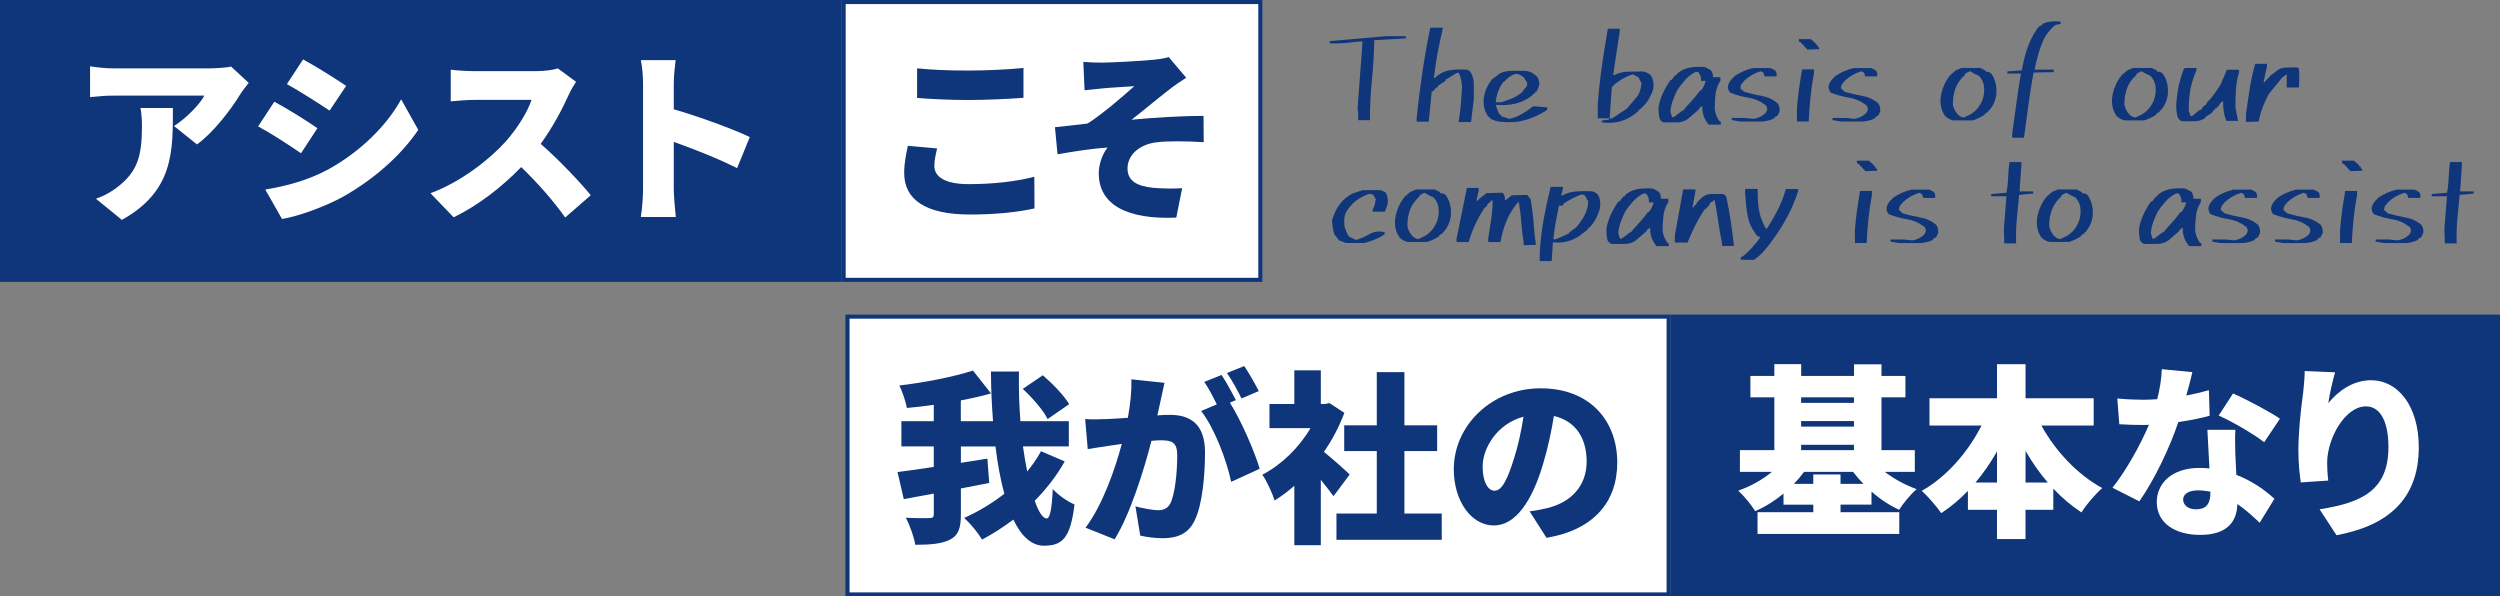
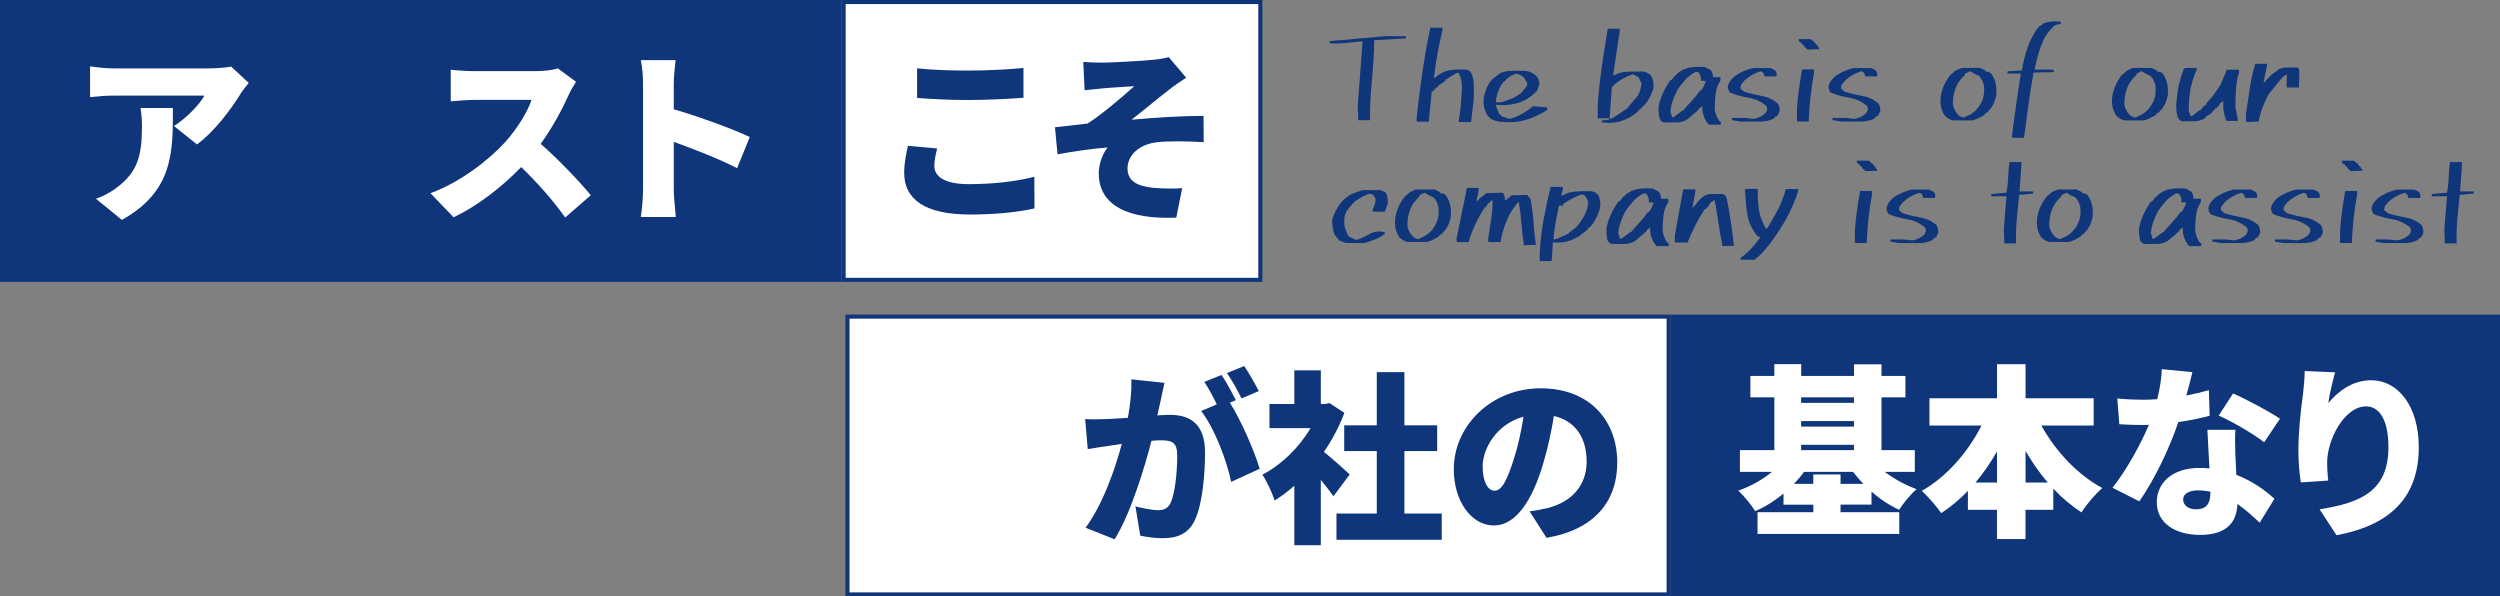
<svg xmlns="http://www.w3.org/2000/svg" id="_レイヤー_2" width="687" height="163.91" viewBox="0 0 687 163.91">
  <rect x="0" y="0" width="687" height="163.91" fill="#808080" stroke="none" />
  <g id="_レイヤー_1-2">
    <path d="m373.23,33.04v-1.68l-.15-1.83,1.35-18.11h-.97c-1.27.15-2.59.29-3.95.41-1.36.12-2.73.15-4.1.07v-.6l15.27-1.35h5.65v.6l-8.68.49c-.07,3.69-.29,7.36-.65,11-.36,3.64-.54,7.31-.54,11h-3.22Z" style="fill:#0f357a;" />
    <path d="m400.89,33.56v-.49c.25-1.47.44-2.94.56-4.42.12-1.47.22-2.99.3-4.57,0-1.47-.29-2.82-.86-4.04h-.6l-3.11,1.91v.3l-1.91,1.24-.15.37-.82.52-.11.41-.38.11v.22h-.37l-.82,8.31h-3.26l-.11-.49c.47-4.69,1.04-9.18,1.68-13.47.65-4.29,1.36-8.25,2.13-11.86h3.37v.49c-.57,2.47-1.04,4.63-1.38,6.47-.35,1.85-.69,4.13-1.01,6.85h.26c1.2-1.15,2.56-1.85,4.08-2.1,1.52-.25,3.12-.3,4.79-.15l.86.49c.65,1.02.97,2.2.97,3.52v4.04l-.75,6.32h-3.37Z" style="fill:#0f357a;" />
    <path d="m412.6,33.49c-1.12-.08-2.16-.39-3.11-.94l-.15-.37-.34-.11c-1.12-1.52-1.52-3.33-1.2-5.43.32-1.85,1.08-3.48,2.28-4.9l2.28-1.68c.95-.4,2-.6,3.16-.6h3.42c1.37.07,2.53.64,3.48,1.68.4.62.6,1.33.6,2.13l-.71,1.83-.34.11-.26.49-.37.11-.22.34c-1.37,1.12-2.89,1.89-4.57,2.3-1.67.41-3.47.53-5.39.36v.49l.82,2.06.49.22.11.37,2.17.71c1.85-.32,4.04-1.48,6.59-3.48l3.85.34v.49l-.11.26c-1.85,1.2-3.79,2.1-5.84,2.69-2.05.6-4.27.77-6.66.52Zm2.4-6.25c1.12-.4,2.17-1,3.14-1.8l1.42-1.8.15-.82-.97-1.57c-.65-.57-1.37-.9-2.17-.97-1.2.32-2.23,1.01-3.11,2.06l-.49.34c-1.12,1.62-1.77,3.43-1.95,5.43h1.57l2.4-.86Z" style="fill:#0f357a;" />
    <path d="m440.14,33.64v-.52l2.06-.26v-.34h-3.14v-3.74c.25-3.52.62-6.97,1.1-10.35.49-3.38,1.04-6.89,1.67-10.54h3.26v.75l-1.8,11.98h.34c1.12-.57,2.34-.88,3.67-.92,1.32-.04,2.67-.06,4.04-.06.87.07,1.67.46,2.39,1.16.57.97.77,2.18.6,3.63-.47,1.52-1.2,2.91-2.17,4.15l-1.54,1.53h-.26l-.11.37c-1.37,1.27-2.89,2.18-4.57,2.73-1.67.55-3.52.69-5.54.41Zm3.37-1.42l3.59-2.4,2.17-2.58.86-1.01c.55-1.05.86-2.17.94-3.37l-.82-1.65-1.57-.79c-1.85.6-3.53,1.53-5.05,2.81l-.71.79-.6,8.57h.49l.71-.37Z" style="fill:#0f357a;" />
    <path d="m469.59,34.24l-.22-.19c-1.12-1.42-1.65-3.03-1.57-4.83h-.22l-.26.34h-.22l-.38.64-2.88,2.47c-.87.65-1.91.97-3.11.97h-3.59c-.5-.22-.86-.56-1.08-1.01-.25-1.07-.34-2.21-.26-3.41.25-1.27.65-2.51,1.22-3.72.56-1.21,1.24-2.38,2.04-3.5l.37-.11.94-1.23.38-.08.11-.34c1.05-.9,2.23-1.46,3.56-1.68s2.7-.26,4.12-.11l1.57.82c.47.6.67,1.25.6,1.95h2.06v.94c-.72,1.1-1.17,2.33-1.33,3.69-.16,1.36-.24,2.75-.24,4.17.17,1.22.61,2.32,1.31,3.29l.37.15v.79h-3.26Zm-9.58-2.1l2.28-1.72h.22l.97-1.16.82-.9c1.05-1.1,2.01-2.26,2.88-3.48h.26c.62-.82,1.06-1.71,1.31-2.66h-1.31c.07-.95-.17-1.75-.75-2.4l-.71-.07c-1.12.57-2.08,1.3-2.88,2.19-.8.89-1.52,1.81-2.17,2.79-.47.92-.89,1.89-1.25,2.9-.36,1.01-.58,2.05-.66,3.12l.49,1.46h.34l.15-.08Z" style="fill:#0f357a;" />
    <path d="m478.08,33.37l-2.17-.37v-.6h3.48l2.51.26c1.2-.17,2.25-.66,3.14-1.46.4-.4.6-.87.6-1.42l-.26-.71-.34-.26c-1.37-1.05-2.92-1.71-4.64-1.98-1.72-.27-3.38-.74-4.98-1.38-.4-.47-.6-1.04-.6-1.68.15-.87.62-1.67,1.42-2.4l.49-.49c1.52-1.02,3.17-1.75,4.94-2.17h4.94l1.2.64c.4.47.51,1.02.34,1.65h-3.22l-.37-1.05-.71-.37c-1.62.47-3.11,1.31-4.45,2.51l-.97,1.2-.22.97,1.08.97c1.6.47,3.22.85,4.87,1.14,1.65.29,3.11.98,4.38,2.08.4.65.56,1.37.49,2.17l-.6,1.2-.6.26-.37.49c-.97.47-2.06.75-3.26.82h-6.1Z" style="fill:#0f357a;" />
    <path d="m493.8,33.37v-3.59c.15-1.85.34-3.65.58-5.41.24-1.76.52-3.52.84-5.3h3.26v1.09c-.4,2.07-.72,4.23-.95,6.47s-.41,4.49-.5,6.74h-3.22Zm2.77-19.76v-.11l-.86-.86v-.22l-.49-.22-.11-.37-.71-.37-.11-.71h3.33l1.35,1.2v.26l.34.11.38.71h.22v.49l-3.33.11Z" style="fill:#0f357a;" />
    <path d="m505.74,33.37l-2.17-.37v-.6h3.48l2.51.26c1.2-.17,2.25-.66,3.14-1.46.4-.4.6-.87.6-1.42l-.26-.71-.34-.26c-1.37-1.05-2.92-1.71-4.64-1.98-1.72-.27-3.38-.74-4.98-1.38-.4-.47-.6-1.04-.6-1.68.15-.87.62-1.67,1.42-2.4l.49-.49c1.52-1.02,3.17-1.75,4.94-2.17h4.94l1.2.64c.4.47.51,1.02.34,1.65h-3.22l-.37-1.05-.71-.37c-1.62.47-3.11,1.31-4.45,2.51l-.97,1.2-.22.97,1.08.97c1.6.47,3.22.85,4.87,1.14,1.65.29,3.11.98,4.38,2.08.4.65.56,1.37.49,2.17l-.6,1.2-.6.26-.37.49c-.97.47-2.06.75-3.26.82h-6.1Z" style="fill:#0f357a;" />
    <path d="m536.79,33.11c-.87-.2-1.63-.61-2.28-1.23-1.05-1.5-1.45-3.24-1.2-5.24.15-1.07.45-2.13.9-3.16s1.02-1.98,1.72-2.83l1.57-1.35,1.57-.64h5.05l1.53.75v.3c.72-.07,1.28.16,1.68.71,1.05,1.57,1.46,3.49,1.24,5.76-.25,1.52-.86,2.87-1.83,4.04l-.34.19-.11.37-.75.37-.22.41c-1.05.67-2.13,1.19-3.26,1.53h-5.28Zm4.45-1.53c1.6-.9,2.76-2.22,3.48-3.97.47-1.15.64-2.46.49-3.93-.17-1.07-.62-2.01-1.35-2.81-.87-.37-1.71-.81-2.51-1.31l-1.31.67-.15.45c-.87.77-1.58,1.67-2.13,2.69-.8,1.67-1.16,3.51-1.09,5.5.22.97.66,1.82,1.31,2.54.47.52,1.04.82,1.68.9l1.57-.75Z" style="fill:#0f357a;" />
    <path d="m552.96,37.87v-1.2c.4-2.75.78-5.5,1.14-8.25.36-2.76.78-5.5,1.25-8.21h-3.71v-.6l3.97-.26c.32-2,.8-3.95,1.44-5.88.64-1.92,1.52-3.72,2.64-5.39l.71-.86.71-.34.26-.37c1.35-.57,2.87-.77,4.57-.6l.34.11v.6c-.7,0-1.3.16-1.8.49-1.12,1.05-2.05,2.21-2.77,3.48-.62,1.37-1.14,2.76-1.53,4.15-.4,1.4-.76,2.86-1.09,4.38h5.05l.22.11v.6l-5.54.11c-.55,2.97-1.02,5.96-1.42,8.96-.4,3.01-.8,5.99-1.2,8.96h-3.26Z" style="fill:#0f357a;" />
    <path d="m583.92,33.11c-.87-.2-1.63-.61-2.28-1.23-1.05-1.5-1.45-3.24-1.2-5.24.15-1.07.45-2.13.9-3.16s1.02-1.98,1.72-2.83l1.57-1.35,1.57-.64h5.05l1.53.75v.3c.72-.07,1.28.16,1.68.71,1.05,1.57,1.46,3.49,1.24,5.76-.25,1.52-.86,2.87-1.83,4.04l-.34.19-.11.37-.75.37-.22.41c-1.05.67-2.13,1.19-3.26,1.53h-5.28Zm4.45-1.53c1.6-.9,2.76-2.22,3.48-3.97.47-1.15.64-2.46.49-3.93-.17-1.07-.62-2.01-1.35-2.81-.87-.37-1.71-.81-2.51-1.31l-1.31.67-.15.45c-.87.77-1.58,1.67-2.13,2.69-.8,1.67-1.16,3.51-1.09,5.5.22.97.66,1.82,1.31,2.54.47.52,1.04.82,1.68.9l1.57-.75Z" style="fill:#0f357a;" />
    <path d="m599.52,33.3c-.47-.22-.84-.57-1.08-1.05-.4-1.37-.51-2.86-.34-4.45.15-1.7.38-3.22.69-4.58.31-1.36.75-2.8,1.33-4.32h.22v-.22h3.26v.6c-.8,1.82-1.35,3.6-1.67,5.33-.31,1.73-.47,3.67-.47,5.82l.49,1.46h.45l1.8-1.46.86-.45.11-.37.71-.71h.26l.34-.75c.72-.7,1.39-1.47,2-2.32.61-.85,1.19-1.71,1.74-2.58l1.72-4.08h3.26l.11.6c-.47,1.6-.76,3.18-.86,4.73-.1,1.56-.15,3.23-.15,5,.25,1.27.49,2.51.71,3.71h-3.22c-.65-1.67-.94-3.47-.86-5.39h-.22l-.37.49h-.22l-.37.71-.71.71h-.26l-.22.49-.37.11-.11.37-.49.49-1.53.94v.26c-.9.62-1.93.94-3.09.94h-3.42Z" style="fill:#0f357a;" />
    <path d="m617.19,33.52v-2.17c.32-2.32.67-4.64,1.03-6.96.36-2.32.87-4.6,1.52-6.85h3.22v.75l-.94,4.3h.22l1.8-1.91,1.31-.97c.72-.72,1.63-1.1,2.71-1.14,1.09-.04,2.15-.06,3.2-.06l.49.37.11,2.13-.11,3.03h-3.37v-3.03l.11-.49h-.22l-1.08.75c-1.02,1.27-2.27,2.79-3.74,4.57-.65,1.2-1.21,2.41-1.68,3.65-.47,1.23-.84,2.54-1.09,3.91l-3.48.11Z" style="fill:#0f357a;" />
    <path d="m369.79,66.77l-1.8-.71-1.31-1.68c-.4-1.2-.6-2.52-.6-3.97,1.02-3.42,2.86-5.81,5.5-7.19l2.88-.97h4.9l1.2.49.37.37c.4.95.52,1.98.37,3.11l-.75,1.95h-3.33v-.6c.47-.9.75-1.86.82-2.88l-.71-1.2-.97-.26c-1.45.47-2.81,1.2-4.08,2.17l-.6.6c-1.05,1.12-1.71,2.04-1.98,2.75-.28.71-.36,1.79-.26,3.24.22,1.02.62,2.02,1.2,2.99l2.02.97c1.3-.4,2.53-.94,3.69-1.63,1.16-.69,2.54-.87,4.14-.54v.6c-.8.55-1.68,1.02-2.64,1.42-.96.4-1.93.72-2.9.97h-5.17Z" style="fill:#0f357a;" />
    <path d="m386.89,66.51c-.87-.2-1.63-.61-2.28-1.23-1.05-1.5-1.45-3.24-1.2-5.24.15-1.07.45-2.13.9-3.16s1.02-1.98,1.72-2.83l1.57-1.35,1.57-.64h5.05l1.53.75v.3c.72-.07,1.28.16,1.68.71,1.05,1.57,1.46,3.49,1.24,5.76-.25,1.52-.86,2.87-1.83,4.04l-.34.19-.11.37-.75.37-.22.41c-1.05.67-2.13,1.19-3.26,1.53h-5.28Zm4.45-1.53c1.6-.9,2.76-2.22,3.48-3.97.47-1.15.64-2.46.49-3.93-.17-1.07-.62-2.01-1.35-2.81-.87-.37-1.71-.81-2.51-1.31l-1.31.67-.15.45c-.87.77-1.58,1.67-2.13,2.69-.8,1.67-1.16,3.51-1.09,5.5.22.97.66,1.82,1.31,2.54.47.52,1.04.82,1.68.9l1.57-.75Z" style="fill:#0f357a;" />
    <path d="m418.7,67.37v-.82c-.25-1.32-.45-3-.6-5.03-.15-2.03-.39-4.01-.71-5.93h-.26c-1.35,1.6-2.4,3.32-3.16,5.17-.76,1.85-1.3,3.77-1.63,5.76h-3.37v-1.08c.25-1.67.51-3.37.79-5.11.27-1.73.41-3.47.41-5.22h-.38l-.6.71h-.22l-.6,1.09-.37.11c-.95,1.45-1.8,2.97-2.56,4.57-.76,1.6-1.38,3.24-1.85,4.94h-3.26l-.11-.71,2.88-14.18h3.22v.82l-.6,2.66h.26l.34-.11.15-.37,2.02-1.57,4.34-.11.22.11c.4.57.56,1.22.49,1.95h.22l1.68-1.35,4.23-.11.94,1.2c.4,2.25.68,4.51.84,6.79.16,2.28.37,4.2.62,5.74l-3.37.11Z" style="fill:#0f357a;" />
    <path d="m423.12,71.75v-2.13c.15-3.14.5-6.24,1.07-9.28.56-3.04,1.2-6.04,1.93-8.98h3.37v.6l-.49,1.8h.26c1.12-.65,2.38-1.03,3.78-1.14s2.82-.13,4.27-.06c.72.07,1.36.44,1.91,1.08.47.95.64,2.07.49,3.37-.25,1.02-.61,2-1.08,2.92-.47.92-1.07,1.78-1.8,2.58l-.37.11-.11.37-1.42,1.2h-.26l-.22.37c-1.12.8-2.33,1.38-3.61,1.74s-2.65.45-4.1.28l-.34,5.16h-3.26Zm5.28-6.36l2.66-1.2.22-.34,1.95-1.46c.87-1.05,1.61-2.13,2.21-3.26.6-1.12.94-2.36,1.01-3.71l-.82-1.57c-.33-.32-.72-.45-1.2-.37-1.7.65-3.31,1.5-4.83,2.54l-.11.49h-1.09c-.32,1.52-.62,3.04-.9,4.57-.27,1.52-.49,3.08-.64,4.68h.6l.94-.37Z" style="fill:#0f357a;" />
    <path d="m455.27,67.63l-.22-.19c-1.12-1.42-1.65-3.03-1.57-4.83h-.22l-.26.34h-.22l-.38.64-2.88,2.47c-.87.65-1.91.97-3.11.97h-3.59c-.5-.22-.86-.56-1.08-1.01-.25-1.07-.34-2.21-.26-3.41.25-1.27.65-2.51,1.22-3.72.56-1.21,1.24-2.38,2.04-3.5l.37-.11.94-1.23.38-.08.11-.34c1.05-.9,2.23-1.46,3.56-1.68s2.7-.26,4.12-.11l1.57.82c.47.6.67,1.25.6,1.95h2.06v.94c-.72,1.1-1.17,2.33-1.33,3.69-.16,1.36-.24,2.75-.24,4.17.17,1.22.61,2.32,1.31,3.29l.37.15v.79h-3.26Zm-9.58-2.1l2.28-1.72h.22l.97-1.16.82-.9c1.05-1.1,2.01-2.26,2.88-3.48h.26c.62-.82,1.06-1.71,1.31-2.66h-1.31c.07-.95-.17-1.75-.75-2.4l-.71-.07c-1.12.57-2.08,1.3-2.88,2.19-.8.89-1.52,1.81-2.17,2.79-.47.92-.89,1.89-1.25,2.9-.36,1.01-.58,2.05-.66,3.12l.49,1.46h.34l.15-.08Z" style="fill:#0f357a;" />
    <path d="m473.23,67.59v-.6c-.4-2-.74-3.99-1.03-5.99-.29-2-.63-4-1.03-6.03h-.22l-.11.26-.86.49-.34.71-.97,1.09h-.26c-.95,1.45-1.8,2.93-2.56,4.45-.76,1.52-1.47,3.08-2.12,4.68h-3.48v-1.95l2.28-12.65h3.37v.6l-.82,4.38h.22l.49-.71h.22l.37-.75,1.09-1.05c.8-.8,1.71-1.2,2.75-1.2h3.24c.5.15.82.46.97.94.47,2.17.87,4.38,1.2,6.62s.61,4.48.86,6.7h-3.26Z" style="fill:#0f357a;" />
    <path d="m478.36,71.37v-.6c1.2-.67,2.72-2.16,4.57-4.45l.82-1.2-.82-.22c-1.12-1.45-1.88-2.79-2.28-4.04-.4-1.25-.67-2.79-.82-4.64l-.3-3.82.11-.49h3.37v.49l.04,2.02c.07,1.7.25,3.14.54,4.34s.83,2.52,1.63,3.97l.34.11c1.2-1.92,2.21-3.68,3.03-5.28.82-1.6,1.55-3.47,2.17-5.61h3.37v.6c-.87,2.62-1.86,4.95-2.96,7-1.1,2.05-2.48,4.23-4.15,6.55-.72,1.02-1.45,1.93-2.17,2.73-.7.85-1.63,1.71-2.81,2.58l-3.67-.04Z" style="fill:#0f357a;" />
    <path d="m509.73,66.77v-3.59c.15-1.85.34-3.65.58-5.41.24-1.76.52-3.52.84-5.3h3.26v1.09c-.4,2.07-.72,4.23-.95,6.47s-.41,4.49-.5,6.74h-3.22Zm2.77-19.76v-.11l-.86-.86v-.22l-.49-.22-.11-.37-.71-.37-.11-.71h3.33l1.35,1.2v.26l.34.11.38.71h.22v.49l-3.33.11Z" style="fill:#0f357a;" />
    <path d="m521.67,66.77l-2.17-.37v-.6h3.48l2.51.26c1.2-.17,2.25-.66,3.14-1.46.4-.4.6-.87.6-1.42l-.26-.71-.34-.26c-1.37-1.05-2.92-1.71-4.64-1.98-1.72-.27-3.38-.74-4.98-1.38-.4-.47-.6-1.04-.6-1.68.15-.87.62-1.67,1.42-2.4l.49-.49c1.52-1.02,3.17-1.75,4.94-2.17h4.94l1.2.64c.4.47.51,1.02.34,1.65h-3.22l-.37-1.05-.71-.37c-1.62.47-3.11,1.31-4.45,2.51l-.97,1.2-.22.97,1.08.97c1.6.47,3.22.85,4.87,1.14,1.65.29,3.11.98,4.38,2.08.4.65.56,1.37.49,2.17l-.6,1.2-.6.26-.37.49c-.97.47-2.06.75-3.26.82h-6.1Z" style="fill:#0f357a;" />
    <path d="m550.77,66.88v-.49l-.11-3.48.71-8.98h-4.19v-.6l4.19-.37c.25-1.2.41-2.6.47-4.21.06-1.61.18-3.01.36-4.21h3.26v1.09l-.49,6.96h3.74v.6l-3.85.37c-.22,2.17-.44,4.37-.64,6.61-.2,2.23-.26,4.47-.19,6.72h-3.26Z" style="fill:#0f357a;" />
    <path d="m563.27,66.51c-.87-.2-1.63-.61-2.28-1.23-1.05-1.5-1.45-3.24-1.2-5.24.15-1.07.45-2.13.9-3.16s1.02-1.98,1.72-2.83l1.57-1.35,1.57-.64h5.05l1.53.75v.3c.72-.07,1.28.16,1.68.71,1.05,1.57,1.46,3.49,1.24,5.76-.25,1.52-.86,2.87-1.83,4.04l-.34.19-.11.37-.75.37-.22.41c-1.05.67-2.13,1.19-3.26,1.53h-5.28Zm4.45-1.53c1.6-.9,2.76-2.22,3.48-3.97.47-1.15.64-2.46.49-3.93-.17-1.07-.62-2.01-1.35-2.81-.87-.37-1.71-.81-2.51-1.31l-1.31.67-.15.45c-.87.77-1.58,1.67-2.13,2.69-.8,1.67-1.16,3.51-1.09,5.5.22.97.66,1.82,1.31,2.54.47.52,1.04.82,1.68.9l1.57-.75Z" style="fill:#0f357a;" />
    <path d="m601.62,67.63l-.22-.19c-1.12-1.42-1.65-3.03-1.57-4.83h-.22l-.26.34h-.22l-.38.64-2.88,2.47c-.87.65-1.91.97-3.11.97h-3.59c-.5-.22-.86-.56-1.08-1.01-.25-1.07-.34-2.21-.26-3.41.25-1.27.65-2.51,1.22-3.72.56-1.21,1.24-2.38,2.04-3.5l.37-.11.94-1.23.38-.08.11-.34c1.05-.9,2.23-1.46,3.56-1.68s2.7-.26,4.12-.11l1.57.82c.47.6.67,1.25.6,1.95h2.06v.94c-.72,1.1-1.17,2.33-1.33,3.69-.16,1.36-.24,2.75-.24,4.17.17,1.22.61,2.32,1.31,3.29l.37.15v.79h-3.26Zm-9.58-2.1l2.28-1.72h.22l.97-1.16.82-.9c1.05-1.1,2.01-2.26,2.88-3.48h.26c.62-.82,1.06-1.71,1.31-2.66h-1.31c.07-.95-.17-1.75-.75-2.4l-.71-.07c-1.12.57-2.08,1.3-2.88,2.19-.8.89-1.52,1.81-2.17,2.79-.47.92-.89,1.89-1.25,2.9-.36,1.01-.58,2.05-.66,3.12l.49,1.46h.34l.15-.08Z" style="fill:#0f357a;" />
    <path d="m610.12,66.77l-2.17-.37v-.6h3.48l2.51.26c1.2-.17,2.25-.66,3.14-1.46.4-.4.6-.87.6-1.42l-.26-.71-.34-.26c-1.37-1.05-2.92-1.71-4.64-1.98-1.72-.27-3.38-.74-4.98-1.38-.4-.47-.6-1.04-.6-1.68.15-.87.62-1.67,1.42-2.4l.49-.49c1.52-1.02,3.17-1.75,4.94-2.17h4.94l1.2.64c.4.47.51,1.02.34,1.65h-3.22l-.37-1.05-.71-.37c-1.62.47-3.11,1.31-4.45,2.51l-.97,1.2-.22.97,1.08.97c1.6.47,3.22.85,4.87,1.14,1.65.29,3.11.98,4.38,2.08.4.65.56,1.37.49,2.17l-.6,1.2-.6.26-.37.49c-.97.47-2.06.75-3.26.82h-6.1Z" style="fill:#0f357a;" />
    <path d="m627.33,66.77l-2.17-.37v-.6h3.48l2.51.26c1.2-.17,2.25-.66,3.14-1.46.4-.4.6-.87.6-1.42l-.26-.71-.34-.26c-1.37-1.05-2.92-1.71-4.64-1.98-1.72-.27-3.38-.74-4.98-1.38-.4-.47-.6-1.04-.6-1.68.15-.87.62-1.67,1.42-2.4l.49-.49c1.52-1.02,3.17-1.75,4.94-2.17h4.94l1.2.64c.4.47.51,1.02.34,1.65h-3.22l-.37-1.05-.71-.37c-1.62.47-3.11,1.31-4.45,2.51l-.97,1.2-.22.97,1.08.97c1.6.47,3.22.85,4.87,1.14,1.65.29,3.11.98,4.38,2.08.4.65.56,1.37.49,2.17l-.6,1.2-.6.26-.37.49c-.97.47-2.06.75-3.26.82h-6.1Z" style="fill:#0f357a;" />
    <path d="m643.05,66.77v-3.59c.15-1.85.34-3.65.58-5.41.24-1.76.52-3.52.84-5.3h3.26v1.09c-.4,2.07-.72,4.23-.95,6.47s-.41,4.49-.5,6.74h-3.22Zm2.77-19.76v-.11l-.86-.86v-.22l-.49-.22-.11-.37-.71-.37-.11-.71h3.33l1.35,1.2v.26l.34.11.38.71h.22v.49l-3.33.11Z" style="fill:#0f357a;" />
    <path d="m654.99,66.77l-2.17-.37v-.6h3.48l2.51.26c1.2-.17,2.25-.66,3.14-1.46.4-.4.6-.87.6-1.42l-.26-.71-.34-.26c-1.37-1.05-2.92-1.71-4.64-1.98-1.72-.27-3.38-.74-4.98-1.38-.4-.47-.6-1.04-.6-1.68.15-.87.62-1.67,1.42-2.4l.49-.49c1.52-1.02,3.17-1.75,4.94-2.17h4.94l1.2.64c.4.47.51,1.02.34,1.65h-3.22l-.37-1.05-.71-.37c-1.62.47-3.11,1.31-4.45,2.51l-.97,1.2-.22.97,1.08.97c1.6.47,3.22.85,4.87,1.14,1.65.29,3.11.98,4.38,2.08.4.65.56,1.37.49,2.17l-.6,1.2-.6.26-.37.49c-.97.47-2.06.75-3.26.82h-6.1Z" style="fill:#0f357a;" />
    <path d="m671.83,66.88v-.49l-.11-3.48.71-8.98h-4.19v-.6l4.19-.37c.25-1.2.41-2.6.47-4.21.06-1.61.18-3.01.36-4.21h3.26v1.09l-.49,6.96h3.74v.6l-3.85.37c-.22,2.17-.44,4.37-.64,6.61-.2,2.23-.26,4.47-.19,6.72h-3.26Z" style="fill:#0f357a;" />
    <rect width="231.27" height="77.46" style="fill:#0f357a;" />
    <rect x="231.83" y=".56" width="114.51" height="76.34" style="fill:#fff;" />
    <path d="m345.78,1.12v75.22h-113.39V1.12h113.39M346.9,0h-115.63v77.46h115.63V0h0Z" style="fill:#0f357a;" />
    <path d="m66.07,25.83c-2.58,4.25-7.39,10.57-11.94,13.86l-6.32-5.06c3.74-2.38,7.23-6.22,8.35-8.35h-24.99c-2.23,0-3.79.15-6.42.4v-8.45c2.07.3,4.2.56,6.42.56h26.25c1.67,0,5.01-.2,6.07-.51l4.86,4.5c-.61.76-1.77,2.23-2.28,3.04Zm-32.58,34.6l-7.13-5.82c1.77-.61,3.64-1.47,5.77-3.09,5.61-4.25,6.88-8.55,6.88-16.79,0-1.77-.1-3.24-.4-5.06h8.9c0,11.89.25,22.81-14.01,30.75Z" style="fill:#fff;" />
-     <path d="m87.22,35.24l-4.5,6.88c-3.09-2.12-8.19-5.46-11.79-7.39l4.45-6.78c3.64,1.92,9,5.31,11.84,7.28Zm3.04,11.28c8.7-4.81,15.98-11.94,19.98-19.22l4.7,8.4c-4.86,7.13-12.09,13.46-20.49,18.26-5.16,2.88-12.6,5.51-16.95,6.22l-4.6-8.09c5.72-.96,11.63-2.48,17.35-5.56Zm4.86-22.91l-4.55,6.78c-3.03-2.02-8.19-5.31-11.73-7.28l4.45-6.78c3.54,1.92,8.95,5.31,11.84,7.28Z" style="fill:#fff;" />
    <path d="m156.22,26.19c-1.67,3.74-4.35,8.8-7.64,13.35,4.91,4.25,10.98,10.67,13.76,14.11l-7.03,6.12c-3.24-4.6-7.54-9.46-12.09-13.86-5.31,5.51-11.94,10.62-18.56,13.81l-6.37-6.63c8.19-2.98,16.19-9.21,20.69-14.21,3.29-3.74,6.02-8.19,7.08-11.43h-15.73c-2.28,0-5.06.3-6.47.4v-8.7c1.77.25,5.01.4,6.47.4h16.89c2.53,0,4.91-.35,6.07-.76l5.01,3.69c-.46.66-1.52,2.43-2.07,3.69Z" style="fill:#fff;" />
    <path d="m176.71,23.1c0-2.02-.2-4.65-.61-6.58h9.56c-.2,1.92-.51,4.15-.51,6.58v6.93c6.83,1.97,16.64,5.56,20.89,7.64l-3.49,8.55c-5.11-2.63-12.04-5.31-17.4-7.23v13c0,1.37.3,5.36.56,7.64h-9.61c.35-2.17.61-5.56.61-7.64v-28.88Z" style="fill:#fff;" />
    <path d="m256.76,45.59c0,2.83,2.63,5.01,9.46,5.01s13.15-.76,18.01-2.02l.05,8.7c-4.86,1.06-10.72,1.67-17.75,1.67-12.29,0-18.06-4.15-18.06-11.43,0-3.09.66-5.61,1.01-7.44l8.04.71c-.4,1.72-.76,3.19-.76,4.81Zm9.26-26.2c5.06,0,11.23-.3,15.23-.71v8.19c-3.59.3-10.27.61-15.17.61-5.41,0-9.86-.25-14.06-.56v-8.14c3.79.4,8.55.61,14.01.61Z" style="fill:#0f357a;" />
    <path d="m302.95,17.21c2.12,0,11.08-.46,14.26-.81,1.92-.2,3.19-.46,3.95-.71l4.81,5.67c-1.26.81-3.49,2.28-4.7,3.29-3.54,2.73-7.18,5.82-10.32,8.25,6.27-.61,14.26-1.06,19.78-1.06l.05,7.23c-4.81-.3-10.02-.35-13.15.05-4.45.61-7.79,3.39-7.79,7.18,0,3.39,2.58,4.86,7.08,5.31,2.73.25,6.02.25,7.94.1l-1.62,8.09c-13.3.56-21.3-3.39-21.3-12.19,0-2.43.96-5.26,2.43-7.08-4.2.3-9.21,1.06-13.76,1.87l-.71-7.44c2.68-.25,6.27-.71,8.95-1.01,3.95-2.48,9.76-7.49,12.85-10.27-1.97.15-6.73.4-8.75.61-1.21.1-3.04.3-4.91.51l-.35-7.79c1.82.15,3.44.2,5.26.2Z" style="fill:#0f357a;" />
    <rect x="232.88" y="87.01" width="225.66" height="76.34" style="fill:#fff;" />
    <path d="m457.98,87.57v75.22h-224.53v-75.22h224.53m1.12-1.12h-226.78v77.46h226.78v-77.46h0Z" style="fill:#0f357a;" />
    <rect x="459.1" y="86.45" width="227.9" height="77.46" style="fill:#0f357a;" />
-     <path d="m292.59,126.79c-2.28,4.05-5.11,7.64-8.25,10.82,1.06,3.04,2.23,4.86,3.29,4.86.86,0,1.42-2.38,1.67-8.09,1.57,1.72,4.05,3.44,5.97,4.25-1.11,9.26-3.34,11.33-8.4,11.33-3.49,0-6.27-2.73-8.4-7.18-2.73,2.07-5.61,3.89-8.6,5.51-1.06-1.82-3.09-4.3-4.91-5.97,3.84-1.72,7.59-3.95,11.03-6.63-1.06-3.89-1.87-8.3-2.43-13h-9.51v4.5l7.28-1.16.51,6.68c-2.58.51-5.21,1.01-7.79,1.52v7.18c0,3.74-.71,5.72-2.98,6.88-2.28,1.16-5.46,1.42-9.56,1.42-.3-2.07-1.52-5.41-2.58-7.44,2.63.15,5.56.15,6.47.1.91,0,1.21-.25,1.21-1.06v-5.67l-8.25,1.52-1.72-7.44c2.73-.35,6.22-.81,9.96-1.42v-5.62h-8.9v-6.93h8.9v-4.5c-2.53.35-5.01.66-7.39.86-.3-1.77-1.26-4.55-2.07-6.17,7.13-.86,14.87-2.38,20.23-4.1l4.96,6.27c-2.58.76-5.41,1.37-8.3,1.92v5.72h8.85c-.35-4.55-.56-9.21-.56-13.66h7.69c-.1,4.5.05,9.16.4,13.66h13.3v6.93h-12.6c.35,2.43.71,4.75,1.16,6.88,1.42-1.72,2.73-3.59,3.79-5.56l6.47,2.78Zm-4.7-11.63c-1.16-2.38-4.2-5.87-6.83-8.3l5.51-3.74c2.63,2.28,5.82,5.51,7.23,7.94l-5.92,4.1Z" style="fill:#0f357a;" />
    <path d="m318.95,110.05c-.3,1.37-.61,2.78-.91,4.1,1.37-.1,2.53-.15,3.44-.15,5.82,0,9.66,2.73,9.66,10.32,0,5.92-.66,14.21-2.83,18.67-1.72,3.64-4.7,4.91-8.8,4.91-1.97,0-4.35-.3-6.17-.71l-1.32-8.04c1.87.51,4.91,1.06,6.17,1.06,1.62,0,2.78-.56,3.44-1.92,1.26-2.53,1.87-8.45,1.87-13.15,0-3.69-1.52-4.15-4.65-4.15-.61,0-1.42.05-2.43.15-2.02,7.89-5.82,20.13-10.12,27.06l-7.99-3.19c4.81-6.47,8.09-16.09,9.96-23.02-1.32.2-2.43.35-3.14.46-1.62.25-4.55.66-6.22.96l-.71-8.25c1.97.15,3.9.05,5.92,0,1.47-.05,3.54-.2,5.82-.35.71-3.95,1.06-7.44.96-10.57l9.1.96c-.35,1.52-.76,3.44-1.06,4.86Zm20.69-.1l-1.67.71c3.04,4.76,6.83,13.51,8.19,18.16l-7.84,3.59c-1.21-5.87-4.6-14.82-8.25-19.47l4.3-1.82c-.96-1.97-2.23-4.45-3.44-6.17l4.75-1.92c1.26,1.87,3.04,5.16,3.95,6.93Zm6.27-2.48l-4.75,2.02c-1.01-2.07-2.63-5.06-4-6.98l4.75-1.92c1.32,1.92,3.14,5.16,4,6.88Z" style="fill:#0f357a;" />
    <path d="m366.45,136.36c-.91-1.26-2.18-2.88-3.49-4.5v17.96h-7.28v-16.34c-1.77,1.57-3.59,2.93-5.41,4.05-.61-1.97-2.33-5.67-3.39-7.08,5.21-2.68,10.12-7.44,13.25-12.8h-11.28v-6.63h6.83v-9.26h7.28v9.26h1.11l1.26-.25,4.1,2.68c-1.42,3.79-3.34,7.44-5.62,10.72,2.43,1.97,6.07,5.21,7.08,6.22l-4.45,5.97Zm29.74,4.75v7.23h-28.93v-7.23h11.08v-17.15h-8.95v-7.08h8.95v-14.62h7.59v14.62h9v7.08h-9v17.15h10.27Z" style="fill:#0f357a;" />
    <path d="m424.98,147.79l-4.65-7.28c2.12-.25,3.49-.56,4.96-.91,6.42-1.57,10.72-6.07,10.72-12.75s-3.19-11.18-9-12.54c-.66,4.1-1.57,8.5-2.98,13.2-2.98,10.12-7.54,16.89-13.5,16.89-6.27,0-11.03-6.78-11.03-15.43,0-12.04,10.37-22.26,23.88-22.26s21.04,8.9,21.04,20.39c0,10.67-6.27,18.46-19.42,20.69Zm-14.26-12.95c2.02,0,3.54-3.09,5.36-8.95,1.11-3.44,1.97-7.44,2.58-11.38-7.49,2.02-11.23,8.85-11.23,13.66,0,4.4,1.52,6.68,3.29,6.68Z" style="fill:#0f357a;" />
    <path d="m505.78,138.68v2.07h16.14v5.97h-38.95v-5.97h15.33v-2.07h-8.19v-3.04c-2.38,1.97-5.01,3.64-7.79,4.81-1.01-1.67-3.14-4.25-4.65-5.62,3.34-1.16,6.63-2.98,9.26-5.16h-8.8v-5.97h9.46v-14.52h-6.58v-5.87h6.58v-3.24h7.38v3.24h14.52v-3.19h7.54v3.19h6.58v5.87h-6.58v14.52h9.16v5.97h-8.25c2.58,1.97,5.67,3.64,8.75,4.75-1.57,1.31-3.74,3.95-4.81,5.67-2.63-1.21-5.26-2.93-7.59-5.01v3.59h-8.5Zm-7.49-5.72v-2.58h7.49v2.58h6.27c-1.01-1.06-1.97-2.18-2.83-3.29h-13.46c-.86,1.16-1.77,2.23-2.78,3.29h5.31Zm-3.34-23.77v1.52h14.52v-1.52h-14.52Zm0,8.04h14.52v-1.52h-14.52v1.52Zm0,6.47h14.52v-1.47h-14.52v1.47Z" style="fill:#fff;" />
    <path d="m560.97,116.93c3.84,6.98,9.86,13.46,16.74,17.2-1.82,1.52-4.45,4.6-5.72,6.68-2.78-1.82-5.36-4-7.74-6.53v5.82h-7.64v8.04h-7.84v-8.04h-7.99v-5.21c-2.23,2.33-4.7,4.4-7.33,6.12-1.26-1.82-3.69-4.65-5.36-6.12,6.83-3.84,12.7-10.62,16.44-17.96h-14.31v-7.49h18.56v-9.36h7.84v9.36h18.72v7.49h-14.37Zm-12.19,15.68v-8.55c-1.77,3.09-3.74,5.97-5.92,8.55h5.92Zm13.96,0c-2.28-2.63-4.3-5.56-6.12-8.7v8.7h6.12Z" style="fill:#fff;" />
    <path d="m600.79,108.69c2.38-.46,4.5-.96,6.22-1.47l.2,7.03c-2.07.56-5.16,1.26-8.6,1.72-2.38,7.13-6.63,15.98-10.72,21.8l-7.38-3.74c3.95-4.96,7.79-12.04,10.02-17.3-.56.05-1.06.05-1.62.05-2.12,0-4.2-.05-6.52-.2l-.56-7.08c2.33.25,5.36.35,7.03.35,1.31,0,2.63-.05,3.95-.15.71-2.73,1.16-5.67,1.26-8.25l8.4.81c-.35,1.57-.96,3.9-1.67,6.42Zm13.5,16.49c.05,1.21.15,3.19.25,5.31,4.4,1.67,7.94,4.25,10.47,6.58l-4.05,6.58c-1.57-1.47-3.64-3.44-6.12-5.16-.15,4.86-2.78,8.5-10.27,8.5-6.68,0-11.89-3.14-11.89-9,0-5.06,4-9.41,11.79-9.41.91,0,1.82.05,2.68.15-.2-3.59-.4-7.79-.56-10.62h7.69c-.15,2.18-.05,4.6,0,7.08Zm-10.82,14.77c3.04,0,3.95-1.77,3.95-4.6v-.25c-1.11-.2-2.23-.35-3.44-.35-2.48,0-4.05,1.01-4.05,2.48,0,1.62,1.42,2.73,3.54,2.73Zm6.22-25.75l3.95-6.07c3.64,1.57,10.17,5.06,12.9,6.93l-4.35,6.47c-3.04-2.38-8.95-5.77-12.49-7.33Z" style="fill:#fff;" />
    <path d="m639.79,110.81c2.63-3.19,6.58-6.32,11.84-6.32,7.23,0,13.05,6.98,13.05,18.41,0,14.47-8.7,21.6-22.61,24.18l-4.65-7.13c11.38-1.77,18.92-5.06,18.92-17.05,0-7.69-2.58-11.23-6.17-11.23-5.77,0-10.67,8.85-10.67,15.53,0,1.06.05,2.63.3,4.86l-7.54.51c-.3-1.97-.66-5.21-.66-8.65,0-4.7.51-10.27,1.32-16.14.25-2.12.41-4.45.41-5.82l8.35.35c-.51,1.77-1.57,6.07-1.87,8.5Z" style="fill:#fff;" />
  </g>
</svg>